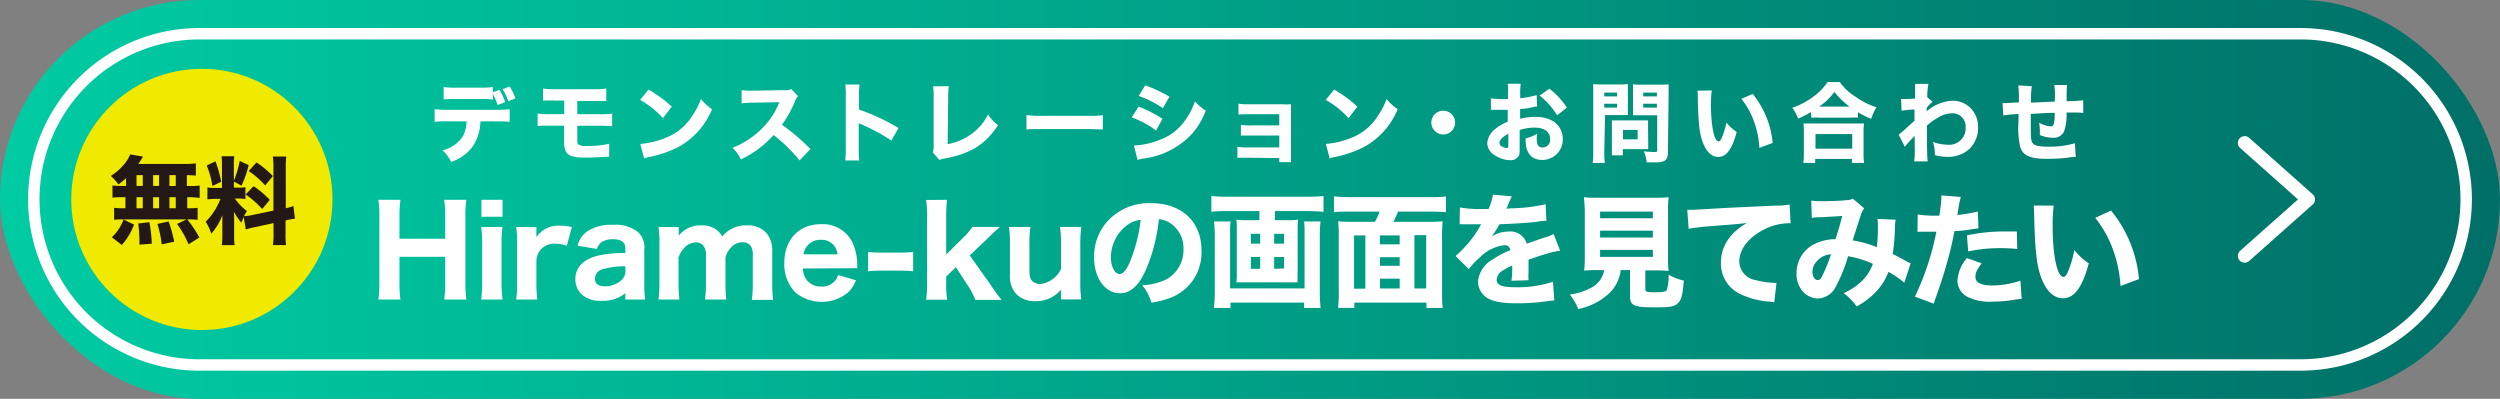
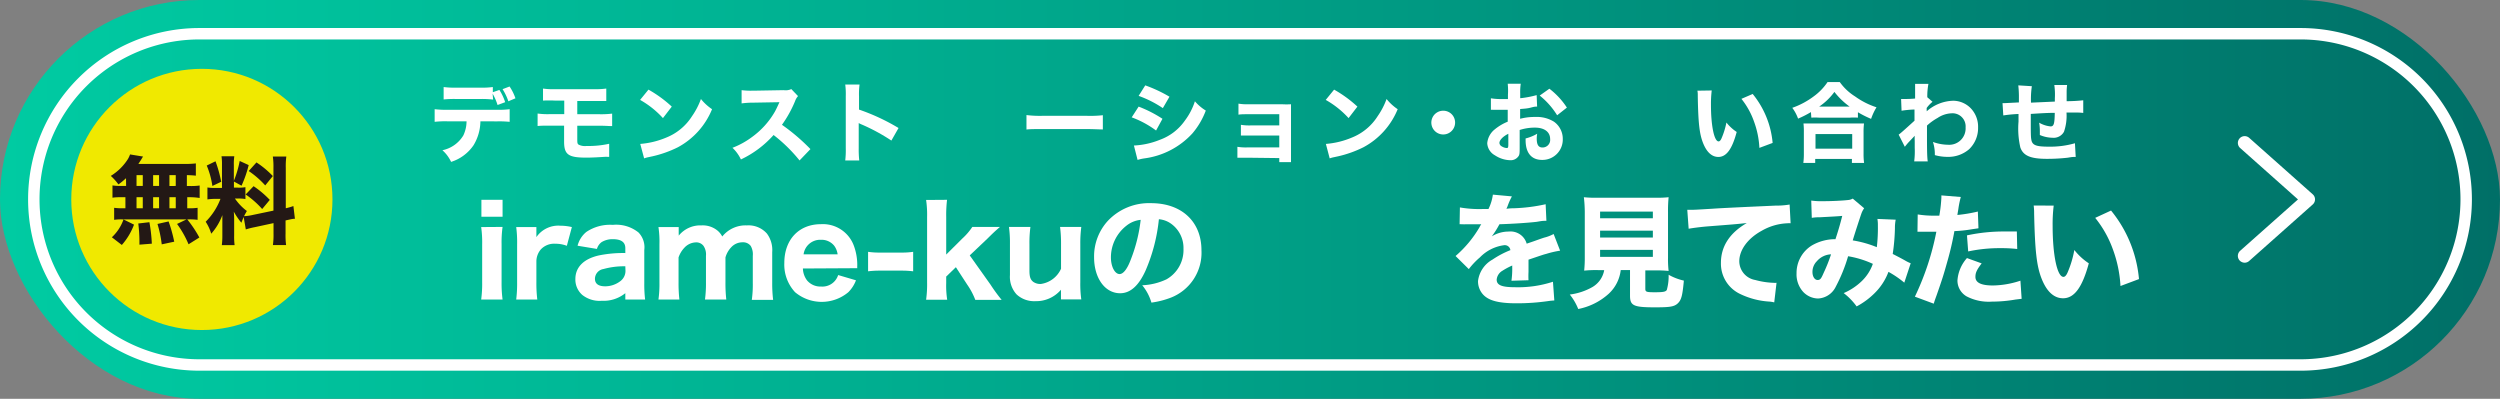
<svg xmlns="http://www.w3.org/2000/svg" width="328.31" height="52.37" viewBox="0 0 328.31 52.37">
  <rect x="0" y="0" width="328.31" height="52.37" fill="#808080" stroke="none" />
  <defs>
    <style>.cls-1{fill:url(#新規グラデーションスウォッチ_2);}.cls-2{fill:#fff;}.cls-3{fill:#f0e900;}.cls-4{fill:#231815;}</style>
    <linearGradient id="新規グラデーションスウォッチ_2" y1="26.19" x2="328.31" y2="26.19" gradientUnits="userSpaceOnUse">
      <stop offset="0" stop-color="#00cba2" />
      <stop offset="0.3" stop-color="#00b393" />
      <stop offset="0.93" stop-color="#00766b" />
      <stop offset="1" stop-color="#006f67" />
    </linearGradient>
  </defs>
  <g id="レイヤー_2" data-name="レイヤー 2">
    <g id="レイヤー_1-2" data-name="レイヤー 1">
      <rect class="cls-1" width="328.31" height="52.37" rx="26.19" />
      <path class="cls-2" d="M302.12,48.68H26.19a22.5,22.5,0,1,1,0-45H302.12a22.5,22.5,0,1,1,0,45ZM26.19,5.18a21,21,0,1,0,0,42H302.12a21,21,0,1,0,0-42Z" />
      <path class="cls-2" d="M294.78,34.5a.93.93,0,0,1-.67-.3.9.9,0,0,1,.08-1.27l7.59-6.74-7.59-6.75a.89.89,0,0,1,1.18-1.34l8.35,7.42a.89.89,0,0,1,0,1.33l-8.35,7.42A.89.89,0,0,1,294.78,34.5Z" />
      <circle class="cls-3" cx="26.51" cy="26.19" r="17.15" />
      <path class="cls-4" d="M16.55,23.4a8.55,8.55,0,0,1-1,.82,6.79,6.79,0,0,0-1-1.12,7,7,0,0,0,2.26-2.23,3.78,3.78,0,0,0,.27-.59l1.71.28a2.53,2.53,0,0,0-.21.34l-.41.63h5.95a12.77,12.77,0,0,0,1.6-.07v1.61A11.32,11.32,0,0,0,24.54,23v1.43H25a7.67,7.67,0,0,0,1.22-.07V26A8,8,0,0,0,25,25.9h-.41v1.45h.17a7.18,7.18,0,0,0,1.19-.06v1.58a7.35,7.35,0,0,0-1.16-.06h-.2a15.18,15.18,0,0,1,1.59,2.38l-1.42.89a12.84,12.84,0,0,0-1.51-2.67l1.25-.6H16.06a6.51,6.51,0,0,0-1.07.06V27.29a7.82,7.82,0,0,0,1.22.06h.26V25.9H16a8.28,8.28,0,0,0-1.23.06V24.35a7.89,7.89,0,0,0,1.23.07h.56Zm-1.86,7.76a5.85,5.85,0,0,0,1.53-2.34l1.38.68A8.56,8.56,0,0,1,16,32.17Zm3.24-6.74h.82V23h-.82Zm0,2.93h.82V25.9h-.82Zm.38,4.78c0-.23,0-.4,0-.51a19.66,19.66,0,0,0-.15-2.27l1.46-.17A21.21,21.21,0,0,1,19.94,32Zm1.8-7.71h.78V23h-.78Zm0,2.93h.78V25.9h-.78Zm1.13,4.74a15.48,15.48,0,0,0-.56-2.68l1.46-.33a19.24,19.24,0,0,1,.74,2.66Zm1.84-7.67V23h-.83v1.43Zm0,2.93V25.9h-.83v1.45Z" />
      <path class="cls-4" d="M32,28.5c-.12.28-.16.38-.3.75a9,9,0,0,1-1-1.46A10.85,10.85,0,0,1,30.75,29v1.93a8.48,8.48,0,0,0,.06,1.26H29.13a9.58,9.58,0,0,0,.07-1.3V29.52c0-.47,0-.92,0-1.27a7.62,7.62,0,0,1-1.46,2.44,6,6,0,0,0-.73-1.57,8.47,8.47,0,0,0,1.94-3h-.56a6.63,6.63,0,0,0-1.15.07V24.62a6.31,6.31,0,0,0,1.13.06h.78v-3a7.13,7.13,0,0,0-.06-1.16h1.68a6.78,6.78,0,0,0-.06,1.15v2.08a13.7,13.7,0,0,0,.77-2.61l1.18.54a15.79,15.79,0,0,1-.94,2.71l-1-.55v.8h.51a4.72,4.72,0,0,0,1-.06v1.56a5.31,5.31,0,0,0-1-.07h-.38a7,7,0,0,0,1.57,1.64c-.2.35-.25.43-.37.68a6.81,6.81,0,0,0,1.18-.17l2.68-.56V22.07a9.37,9.37,0,0,0-.08-1.51h1.77a9.87,9.87,0,0,0-.07,1.51v5.28a8.71,8.71,0,0,0,1-.29l.2,1.67c-.33,0-.62.09-1.23.22v1.71a10.1,10.1,0,0,0,.07,1.52H35.84a9.8,9.8,0,0,0,.08-1.54V29.3l-2.45.53a10.85,10.85,0,0,0-1.19.3Zm-3.7-7.32a16.57,16.57,0,0,1,.75,2.69l-1.16.55a11,11,0,0,0-.74-2.68Zm5,3.27a12.73,12.73,0,0,1,2.13,1.8l-1,1.2a11.8,11.8,0,0,0-2.17-1.91Zm.38-3.12a12.1,12.1,0,0,1,2.15,1.79l-1,1.23a11.69,11.69,0,0,0-2.17-1.89Z" />
      <path class="cls-2" d="M63.09,15.93a6.21,6.21,0,0,1-.9,3.14,5.59,5.59,0,0,1-2.95,2.19,4.71,4.71,0,0,0-1.14-1.53,4.21,4.21,0,0,0,2.75-1.95,4.43,4.43,0,0,0,.42-1.85H58.72a12,12,0,0,0-1.64.07V14.34a12.65,12.65,0,0,0,1.66.08h6.49a11.54,11.54,0,0,0,1.7-.08V16a13.82,13.82,0,0,0-1.67-.06Zm1.67-2.85A12.09,12.09,0,0,0,63.08,13H59.89a13.76,13.76,0,0,0-1.63.06V11.43a10.74,10.74,0,0,0,1.65.08H63a10.7,10.7,0,0,0,1.72-.08v.68l.86-.3a6.61,6.61,0,0,1,.76,1.61l-1,.37a7,7,0,0,0-.65-1.49Zm2,.22A7.32,7.32,0,0,0,66,11.71l.92-.35a6.57,6.57,0,0,1,.77,1.55Z" />
      <path class="cls-2" d="M72.18,16.5c-.7,0-1.15,0-1.58.05V14.91a9.62,9.62,0,0,0,1.6.08h1.9V13.21H72.89a15.51,15.51,0,0,0-1.58,0V11.63a8.87,8.87,0,0,0,1.61.08h5a10.5,10.5,0,0,0,1.7-.08v1.63c-.41,0-.84,0-1.67,0H75.81V15H78.7a11.65,11.65,0,0,0,1.69-.08v1.64c-.43,0-.87-.05-1.66-.05H75.81v1.63c0,.59,0,.72.17.85a1.84,1.84,0,0,0,1.06.18A12.47,12.47,0,0,0,80,18.88l0,1.72h-.18a3.5,3.5,0,0,0-.47,0c-.87.06-1.69.1-2.36.1-2.36,0-2.91-.4-2.91-2.11V16.5Z" />
      <path class="cls-2" d="M85.16,11.77A16,16,0,0,1,88.22,14l-1.16,1.51a12,12,0,0,0-3-2.39ZM84.08,18.9a11,11,0,0,0,3.43-.84,7.14,7.14,0,0,0,3.38-2.82A9.67,9.67,0,0,0,92.05,13a6.47,6.47,0,0,0,1.46,1.34,9.92,9.92,0,0,1-4.49,5,14.76,14.76,0,0,1-3.35,1.19l-.51.11a3.41,3.41,0,0,0-.57.16Z" />
      <path class="cls-2" d="M105,21.07a20.38,20.38,0,0,0-3.41-3.34,13.37,13.37,0,0,1-4.29,3.21,5,5,0,0,0-1.11-1.53A10.63,10.63,0,0,0,98.75,18a10.68,10.68,0,0,0,3-3.32c.15-.26.34-.67.61-1.26L99,13.48a11.47,11.47,0,0,0-1.61.1l0-1.74a9.39,9.39,0,0,0,1.4.07H99l3.92-.07a1.79,1.79,0,0,0,1-.14l.88.92a1.92,1.92,0,0,0-.38.64,15.22,15.22,0,0,1-1.73,3.13,25.89,25.89,0,0,1,3.74,3.19Z" />
      <path class="cls-2" d="M111,21.07a11.39,11.39,0,0,0,.07-1.62V12.64A9.63,9.63,0,0,0,111,11.1h1.88a9.78,9.78,0,0,0-.07,1.54v1.75A27.24,27.24,0,0,1,118,16.81l-.94,1.65a24.87,24.87,0,0,0-3.85-2.09,3.67,3.67,0,0,1-.44-.21v3.32a13.12,13.12,0,0,0,.07,1.59Z" />
-       <path class="cls-2" d="M124.6,11.32a9.47,9.47,0,0,0-.08,1.42l-.07,6.19a7.54,7.54,0,0,0,3.07-1.3,6.86,6.86,0,0,0,2.23-2.6,5.73,5.73,0,0,0,1.31,1.41c-1.63,2.52-3.61,3.76-7,4.37a2.4,2.4,0,0,0-.69.2l-.87-1a2.84,2.84,0,0,0,.11-1.06l0-6.15a.92.92,0,0,0,0-.16,8.75,8.75,0,0,0-.07-1.3Z" />
      <path class="cls-2" d="M134.8,15.11a13.93,13.93,0,0,0,2.11.1h5.82a14.82,14.82,0,0,0,2.1-.08V17c-.46,0-1.22-.05-2.11-.05h-5.81c-1,0-1.66,0-2.11.06Z" />
      <path class="cls-2" d="M149.53,14a16.38,16.38,0,0,1,3.13,1.6l-.84,1.54a12.69,12.69,0,0,0-3.2-1.73Zm-.62,5.11a10.32,10.32,0,0,0,3.43-.76,6.81,6.81,0,0,0,3.26-2.51,8.51,8.51,0,0,0,1.32-2.54,6,6,0,0,0,1.43,1.22,10,10,0,0,1-1.76,3,10.4,10.4,0,0,1-6.38,3.29,6.35,6.35,0,0,0-.82.19Zm1.49-7.9a18.43,18.43,0,0,1,3.18,1.49l-.87,1.5a14.21,14.21,0,0,0-3.18-1.61Z" />
      <path class="cls-2" d="M163.79,20.71c-.64,0-.94,0-1.29,0V19.28a6.88,6.88,0,0,0,1.29.08H168V17.8h-3.7c-.74,0-1,0-1.34,0V16.39a6.79,6.79,0,0,0,1.34.08H168V15h-4.07c-.54,0-1,0-1.29.06V13.61a6.47,6.47,0,0,0,1.29.08h4.43a9.26,9.26,0,0,0,1.18,0c0,.41,0,.75,0,1.22v5c0,.66,0,1.05,0,1.38H168v-.53Z" />
      <path class="cls-2" d="M175.2,11.77A16,16,0,0,1,178.26,14l-1.16,1.51a12,12,0,0,0-3-2.39Zm-1.08,7.13a11,11,0,0,0,3.43-.84,7.14,7.14,0,0,0,3.38-2.82A9.67,9.67,0,0,0,182.09,13a6.47,6.47,0,0,0,1.46,1.34,9.9,9.9,0,0,1-4.5,5,14.68,14.68,0,0,1-3.34,1.19l-.51.11a3.53,3.53,0,0,0-.58.16Z" />
      <path class="cls-2" d="M191.09,16.09a1.56,1.56,0,1,1-1.56-1.55A1.55,1.55,0,0,1,191.09,16.09Z" />
      <path class="cls-2" d="M201.86,14c-.23,0-.34,0-.82.13s-.88.14-1.41.19V15.6a7.44,7.44,0,0,1,2-.24,4.27,4.27,0,0,1,2.44.62,2.75,2.75,0,0,1,1.16,2.28A2.67,2.67,0,0,1,202.51,21c-1.39,0-2.16-.92-2.16-2.58a2.37,2.37,0,0,1,0-.24,5.69,5.69,0,0,0,1.52-.62,4,4,0,0,0-.06.63c0,.83.23,1.18.76,1.18a1,1,0,0,0,1-1.12c0-.91-.74-1.49-2-1.49a6.44,6.44,0,0,0-2,.31v2.17c0,.86,0,1.1-.2,1.33a1.23,1.23,0,0,1-1.06.47,3.82,3.82,0,0,1-2-.65,1.92,1.92,0,0,1-1-1.59,2.62,2.62,0,0,1,1-1.82,6.43,6.43,0,0,1,1.69-1V14.42l-1,0-.73,0h-.19a1.8,1.8,0,0,0-.29,0V12.91a8.56,8.56,0,0,0,1.45.1h.79v-.58A8.59,8.59,0,0,0,198,11h1.71a7.88,7.88,0,0,0-.07,1.34v.56a12.73,12.73,0,0,0,2.16-.41Zm-3.78,3.57c-.7.34-1.17.83-1.17,1.21a.56.56,0,0,0,.32.45,1.38,1.38,0,0,0,.64.21c.17,0,.21-.09.21-.47Zm6.41-2.43a10.14,10.14,0,0,0-2.29-2.59l1.27-.9a9.88,9.88,0,0,1,2.3,2.48Z" />
-       <path class="cls-2" d="M210.68,19.94a12.11,12.11,0,0,0,.07,1.47h-1.59a10.47,10.47,0,0,0,.07-1.49V12.35c0-.62,0-.94,0-1.31a9.09,9.09,0,0,0,1.17.05h2.21a8.27,8.27,0,0,0,1.17-.05c0,.38,0,.62,0,1.07v2c0,.57,0,.78,0,1l-1,0h-2Zm0-7.28h1.68v-.5h-1.68Zm0,1.47h1.68v-.51h-1.68Zm5.77,4.62c0,.36,0,.6,0,.83-.29,0-.52,0-.86,0h-2.48v.82h-1.43c0-.36,0-.7,0-1.13V16.66c0-.34,0-.6,0-.85.26,0,.52,0,.89,0h2.95c.39,0,.66,0,.91,0,0,.24,0,.48,0,.84Zm-3.31-.45h1.92V17.06h-1.92Zm5.9,1.57c0,1.19-.31,1.45-1.79,1.45-.16,0-.27,0-1,0a5.37,5.37,0,0,0-.37-1.45,11.65,11.65,0,0,0,1.38.09c.31,0,.37,0,.37-.27V15.14h-2.18l-1,0c0-.29,0-.49,0-1v-2c0-.42,0-.73,0-1.07a8.9,8.9,0,0,0,1.17.05h2.34a9,9,0,0,0,1.17-.05c0,.37,0,.7,0,1.29Zm-3.24-7.21h1.79v-.5H215.8Zm0,1.47h1.79v-.51H215.8Z" />
      <path class="cls-2" d="M224.79,11.88a15.25,15.25,0,0,0-.1,1.9c0,2.75.43,4.79,1,4.79q.23,0,.42-.48a10.08,10.08,0,0,0,.61-2,5.76,5.76,0,0,0,1.35,1.24c-.6,2.25-1.35,3.28-2.41,3.28-.84,0-1.52-.61-2-1.81s-.64-2.63-.7-6.12c0-.41,0-.5-.05-.77Zm5.38.46a11.8,11.8,0,0,1,2.62,6.43l-1.74.65a11.58,11.58,0,0,0-.7-3.44,10.1,10.1,0,0,0-1.66-3Z" />
      <path class="cls-2" d="M237.82,14.72a13.39,13.39,0,0,1-1.69.86,5.39,5.39,0,0,0-.76-1.42,10.47,10.47,0,0,0,2.81-1.5A7.46,7.46,0,0,0,240,10.78h1.61a7,7,0,0,0,2,1.88,10.13,10.13,0,0,0,2.82,1.43,7.56,7.56,0,0,0-.71,1.52,13.29,13.29,0,0,1-1.73-.87v.71a7.57,7.57,0,0,0-1.05,0h-4.07a8.07,8.07,0,0,0-1,0Zm-1,6.68a9,9,0,0,0,.07-1.25V17.37a9.5,9.5,0,0,0-.05-1.16c.26,0,.56,0,1,0h5.9c.49,0,.78,0,1.05,0a8.81,8.81,0,0,0-.06,1.16v2.8a8.42,8.42,0,0,0,.07,1.23h-1.6v-.53h-4.82v.53Zm1.6-1.88h4.82V17.61h-4.82ZM242.9,14a9.66,9.66,0,0,1-2-1.93,8,8,0,0,1-2,1.93Z" />
      <path class="cls-2" d="M249.34,17.68c.26-.18.64-.52,2.08-1.83,0-.34,0-.4,0-1.47a13.59,13.59,0,0,0-1.7.16L249.66,13h.39c.31,0,.87,0,1.45-.06,0-.27,0-.39,0-.87,0-.15,0-.3,0-.44v-.09c0-.18,0-.28,0-.53h1.75a8.72,8.72,0,0,0-.15,1.76l.69.6a4,4,0,0,0-.77.81.41.41,0,0,0,0,.1v.22a.3.3,0,0,1,0,.12,5.47,5.47,0,0,1,3.51-1.39,3.25,3.25,0,0,1,2.29,1,3.5,3.5,0,0,1,.95,2.51,3.85,3.85,0,0,1-1.18,2.86,4.18,4.18,0,0,1-2.83,1,6.11,6.11,0,0,1-1.67-.23,5.18,5.18,0,0,0-.25-1.73,6,6,0,0,0,2,.37,2.15,2.15,0,0,0,2.29-2.28,1.72,1.72,0,0,0-1.84-1.85,3.53,3.53,0,0,0-1.84.61,7.23,7.23,0,0,0-1.39,1v1.12c0,1.53,0,3,.1,3.59h-1.78a10.6,10.6,0,0,0,.07-1.78v-.93a4.76,4.76,0,0,1,0-.66l-.83.88c-.17.19-.32.37-.47.57Z" />
      <path class="cls-2" d="M266.83,11.32a11.57,11.57,0,0,0-.11,2.16l3.13-.14c0-.22,0-.38,0-.42a8.89,8.89,0,0,0-.07-1.76h1.68a7.94,7.94,0,0,0-.06.88v1.25a20.88,20.88,0,0,0,2.18-.12l0,1.66a7.25,7.25,0,0,0-.93-.05l-1.27,0a6.4,6.4,0,0,1-.33,2.52,1.54,1.54,0,0,1-1.51.79,4.37,4.37,0,0,1-1.66-.36v-.51a6.44,6.44,0,0,0-.09-1.11,3.66,3.66,0,0,0,1.5.49c.42,0,.53-.32.55-1.78-1.08,0-2.13.08-3.15.14v1.37c0,.66,0,1.66.06,1.93.1.8.58,1,2.3,1a11.62,11.62,0,0,0,3.44-.45l.1,1.8c-.44,0-.44,0-1.05.1a23.64,23.64,0,0,1-2.73.15c-2.14,0-3.11-.41-3.49-1.49a11.06,11.06,0,0,1-.24-3.4v-1a17.36,17.36,0,0,0-2,.19l-.1-1.62.37,0,1.78-.09v-.48a14.07,14.07,0,0,0-.08-1.76Z" />
-       <path class="cls-2" d="M61.25,26.24a12.46,12.46,0,0,0-.13,2.21v8.67a14.25,14.25,0,0,0,.13,2.22H58.33a13.39,13.39,0,0,0,.13-2.22v-3.4h-6v3.4a15.5,15.5,0,0,0,.13,2.22h-2.9a13.17,13.17,0,0,0,.13-2.22V28.46a13.39,13.39,0,0,0-.13-2.22h2.9a15.74,15.74,0,0,0-.13,2.21v2.9h6V28.46a13.09,13.09,0,0,0-.13-2.22Z" />
      <path class="cls-2" d="M66,29.8a14.61,14.61,0,0,0-.13,2.27v5A16.26,16.26,0,0,0,66,39.34H63.19a15.65,15.65,0,0,0,.13-2.26v-5a14.24,14.24,0,0,0-.13-2.26Zm0-3.56v2.22H63.22V26.24Z" />
      <path class="cls-2" d="M74.44,32.28a4.11,4.11,0,0,0-1.5-.27,2.38,2.38,0,0,0-1.93.76,2.45,2.45,0,0,0-.57,1.53v2.78a17.89,17.89,0,0,0,.12,2.26H67.79a17.33,17.33,0,0,0,.12-2.26v-5a15.13,15.13,0,0,0-.12-2.26h2.65v1.32a3.5,3.5,0,0,1,3.15-1.5,6.69,6.69,0,0,1,1.51.18Z" />
      <path class="cls-2" d="M82.12,38.5a4.53,4.53,0,0,1-3.09,1,3.65,3.65,0,0,1-2.55-.76,2.68,2.68,0,0,1-.92-2.09c0-1.57,1.1-2.66,3.1-3.11a16,16,0,0,1,3.46-.31v-.64c0-.79-.55-1.18-1.64-1.18A2.74,2.74,0,0,0,79,31.8a1.7,1.7,0,0,0-.61.89l-2.54-.42A3.42,3.42,0,0,1,77,30.46a5.57,5.57,0,0,1,3.48-.93,4.67,4.67,0,0,1,3.37,1,2.78,2.78,0,0,1,.76,2.3V37.2a16.81,16.81,0,0,0,.11,2.14H82.12Zm0-3.53a10.06,10.06,0,0,0-2.87.36,1.32,1.32,0,0,0-1.12,1.27c0,.68.48,1,1.35,1a3.28,3.28,0,0,0,2-.69,1.67,1.67,0,0,0,.66-1.37Z" />
      <path class="cls-2" d="M86.47,39.34a15,15,0,0,0,.13-2.26v-5a12.89,12.89,0,0,0-.13-2.26h2.66v.61l0,.29a1,1,0,0,1,0,.23,3.65,3.65,0,0,1,3-1.35,3.06,3.06,0,0,1,2.13.71,2.57,2.57,0,0,1,.59.75,3.92,3.92,0,0,1,3.23-1.46,3.22,3.22,0,0,1,2.64,1.08,3.63,3.63,0,0,1,.69,2.44v4a18.23,18.23,0,0,0,.12,2.26H98.73a14.48,14.48,0,0,0,.13-2.26V33.6a2.21,2.21,0,0,0-.27-1.3,1.25,1.25,0,0,0-1.07-.48,2,2,0,0,0-1.5.66,3.17,3.17,0,0,0-.75,1.33v3.27a19,19,0,0,0,.11,2.26h-2.8a15.82,15.82,0,0,0,.13-2.26V33.6a2,2,0,0,0-.33-1.32,1.19,1.19,0,0,0-1-.45,2.14,2.14,0,0,0-1.51.71,3.47,3.47,0,0,0-.76,1.27v3.27a19.2,19.2,0,0,0,.11,2.26Z" />
      <path class="cls-2" d="M105.44,35.26a2.73,2.73,0,0,0,.55,1.57,2.29,2.29,0,0,0,1.84.8,2.17,2.17,0,0,0,2.24-1.51l2.34.69a4.41,4.41,0,0,1-1,1.56,5.45,5.45,0,0,1-7,0,5.32,5.32,0,0,1-1.41-3.84c0-3.06,1.91-5.09,4.81-5.09a4.33,4.33,0,0,1,4.34,2.88,7.29,7.29,0,0,1,.43,2.52,3.41,3.41,0,0,0,0,.38ZM110,33.4a2.44,2.44,0,0,0-.45-1.13,2.13,2.13,0,0,0-1.74-.78,2.2,2.2,0,0,0-2.28,1.91Z" />
      <path class="cls-2" d="M114,33.07a9.9,9.9,0,0,0,1.55.1h2.82a9.82,9.82,0,0,0,1.55-.1v2.56a12.22,12.22,0,0,0-1.55-.09h-2.82a12.33,12.33,0,0,0-1.55.09Z" />
      <path class="cls-2" d="M124.37,26.24a17.06,17.06,0,0,0-.11,2.24v4.95l2.11-2.1a8.21,8.21,0,0,0,1.32-1.53h3.63c-.76.66-.86.76-1.64,1.53l-2.33,2.21,2.73,3.84a22.1,22.1,0,0,0,1.46,2h-3.46a9.15,9.15,0,0,0-1.06-2l-1.49-2.29-1.27,1.23v.83a12,12,0,0,0,.13,2.21h-2.77a14.64,14.64,0,0,0,.13-2.26v-8.6a13.43,13.43,0,0,0-.13-2.24Z" />
      <path class="cls-2" d="M142,29.8a16.7,16.7,0,0,0-.13,2.26v5a14.64,14.64,0,0,0,.13,2.26h-2.67V38.7c0-.13,0-.34,0-.65a4.27,4.27,0,0,1-3.37,1.5,3.38,3.38,0,0,1-2.46-.89,3.43,3.43,0,0,1-.87-2.54V32.06a15.54,15.54,0,0,0-.13-2.26h2.82a15.82,15.82,0,0,0-.13,2.26v3.45c0,.85.13,1.22.51,1.51a1.6,1.6,0,0,0,1,.27,3.43,3.43,0,0,0,2.64-2V32.06a16.37,16.37,0,0,0-.13-2.26Z" />
      <path class="cls-2" d="M150.45,35.51c-.9,2-2,3-3.35,3-2,0-3.42-2-3.42-4.72A6.91,6.91,0,0,1,145.49,29a7.43,7.43,0,0,1,5.67-2.32c4,0,6.62,2.41,6.62,6.18a6.32,6.32,0,0,1-4,6.22,11.21,11.21,0,0,1-2.57.66A6.38,6.38,0,0,0,150,37.46a8.18,8.18,0,0,0,3.19-.78,4.42,4.42,0,0,0,2.23-4,3.91,3.91,0,0,0-1.73-3.37,3.19,3.19,0,0,0-1.5-.52A22.66,22.66,0,0,1,150.45,35.51Zm-2.56-5.84a5.28,5.28,0,0,0-2,4.13c0,1.21.51,2.19,1.14,2.19.47,0,1-.63,1.48-1.93a20.56,20.56,0,0,0,1.29-5.19A3.59,3.59,0,0,0,147.89,29.67Z" />
-       <path class="cls-2" d="M161.19,27.72c-.74,0-1.42,0-2.11.1V25.74a18.58,18.58,0,0,0,2.08.1h10.52a20.84,20.84,0,0,0,2.13-.1v2.08c-.65-.06-1.41-.1-2.12-.1h-4.26v1.2h1.74a8.66,8.66,0,0,0,1.3-.07,8.44,8.44,0,0,0-.06,1.23v5.8a11.12,11.12,0,0,0,0,1.2l-.79,0h-6.44l-.81,0a9.14,9.14,0,0,0,.05-1.2v-5.8a8.6,8.6,0,0,0-.06-1.23,8.78,8.78,0,0,0,1.32.07h1.71v-1.2Zm12.23,1.36a17.44,17.44,0,0,0-.1,1.88v7.2a21.36,21.36,0,0,0,.11,2.28h-2.17v-.7h-9.67v.7h-2.17a19.76,19.76,0,0,0,.11-2.24V30.91a16.67,16.67,0,0,0-.1-1.83h2.18a8.43,8.43,0,0,0-.07,1.37v7.42h9.78V30.41a9.39,9.39,0,0,0-.06-1.33Zm-9.15,1.62V32h1.22V30.7Zm0,3.05V35.3h1.22V33.75ZM168.63,32V30.7h-1.3V32Zm0,3.26V33.75h-1.3V35.3Z" />
-       <path class="cls-2" d="M180.56,29.13a7.87,7.87,0,0,0,.61-1.34h-3.88c-.84,0-1.52,0-2.11.08V25.79c.66.06,1.27.1,2.07.1h10.53c.77,0,1.46,0,2.11-.1v2.08c-.65-.05-1.28-.08-2.11-.08h-4.23a.58.58,0,0,1,0,.13c-.12.29-.39.87-.57,1.21h4.59a18.47,18.47,0,0,0,1.89-.07,17.14,17.14,0,0,0-.08,2.1v7c0,.87,0,1.61.08,2.28h-2.13v-.7h-9.47v.69h-2.14a18.65,18.65,0,0,0,.09-2.29v-7c0-.82,0-1.42-.09-2.08a18.82,18.82,0,0,0,1.9.07Zm-1.26,1.78h-1.48v7h1.48Zm1.92,0v1.18h2.59V30.91Zm0,4h2.59V33.78h-2.59Zm2.59,1.69h-2.59v1.28h2.59Zm1.94,1.28h1.54v-7h-1.54Z" />
      <path class="cls-2" d="M191.72,27.24a14.83,14.83,0,0,0,2.95.21h.8a6.05,6.05,0,0,0,.58-1.89l2.5.23a9.07,9.07,0,0,0-.59,1.34c-.07.14-.07.16-.13.29a6.88,6.88,0,0,1,1-.07,22.3,22.3,0,0,0,4.15-.53l.1,2.18c-.5,0-.5,0-1.27.13-1.18.14-3.27.27-4.9.32a11.61,11.61,0,0,1-1,1.59,4.18,4.18,0,0,1,2.22-.63A2.2,2.2,0,0,1,200.49,32l.85-.29c.63-.22.71-.26,1.43-.5a5.24,5.24,0,0,0,1.26-.48l.85,2.19a12.31,12.31,0,0,0-1.82.42c-.38.1-.38.1-2.33.76v1.62a10.17,10.17,0,0,0,0,1.08l-2.24.07a11.32,11.32,0,0,0,.1-1.87.4.4,0,0,0,0-.13,9,9,0,0,0-1.29.69,1.5,1.5,0,0,0-.75,1.16c0,.74.69,1,2.44,1a14.72,14.72,0,0,0,4.95-.72l.18,2.46a8.05,8.05,0,0,0-.81.08,28.71,28.71,0,0,1-4.14.29c-2.37,0-3.7-.35-4.44-1.19a2.58,2.58,0,0,1-.63-1.74A3.74,3.74,0,0,1,196,34.09a12.05,12.05,0,0,1,2.35-1.24.74.74,0,0,0-.82-.65,5.39,5.39,0,0,0-3.18,1.6,9.7,9.7,0,0,0-1.46,1.54l-1.74-1.72a14.89,14.89,0,0,0,3.14-3.77,2.18,2.18,0,0,1,.24-.4c-.9,0-1,0-1.5,0h-.61a.87.87,0,0,1-.28,0h-.22a1.06,1.06,0,0,0-.24,0Z" />
      <path class="cls-2" d="M209.75,35.47a14.74,14.74,0,0,0-1.71.07,16,16,0,0,0,.08-1.74v-6A17.81,17.81,0,0,0,208,25.9a14.76,14.76,0,0,0,1.67.07h7.77a14.92,14.92,0,0,0,1.69-.07,17.81,17.81,0,0,0-.08,1.94v6a13.31,13.31,0,0,0,.08,1.74,15.76,15.76,0,0,0-1.69-.07h-1.37v2.4c0,.42.13.47,1.24.47s1.42-.06,1.58-.3a6.66,6.66,0,0,0,.24-2,7.26,7.26,0,0,0,2,.77c-.18,2-.33,2.55-.81,3s-1.14.51-3,.51c-2.81,0-3.26-.22-3.26-1.54V35.47h-1.22a5,5,0,0,1-1.58,3.11,8.37,8.37,0,0,1-4,2,7.34,7.34,0,0,0-1.11-1.9,8,8,0,0,0,3-1,3.22,3.22,0,0,0,1.52-2.2Zm.38-6.81h6.93v-.87h-6.93Zm0,2.53h6.93v-.9h-6.93Zm0,2.54h6.93v-.92h-6.93Z" />
      <path class="cls-2" d="M221.58,27.55h.63c.31,0,.4,0,2.69-.14,1.11-.08,3.88-.21,8.31-.41a9.9,9.9,0,0,0,1.81-.14l.13,2.46a1.94,1.94,0,0,0-.39,0,7.33,7.33,0,0,0-3.43,1c-1.82,1-2.92,2.52-2.92,4a2.52,2.52,0,0,0,2.1,2.45,10.48,10.48,0,0,0,2.38.37,3.6,3.6,0,0,0,.41,0L233,39.71a4.67,4.67,0,0,0-.57-.1,10.23,10.23,0,0,1-3.9-1A4.4,4.4,0,0,1,226,34.51c0-2.16,1.16-3.93,3.4-5.22-1.6.17-1.68.17-5.27.45-.89.08-1.76.19-2.37.3Z" />
      <path class="cls-2" d="M237.86,26.34a9.88,9.88,0,0,0,1.65.08c1,0,2.48-.07,3.16-.15a1.46,1.46,0,0,0,.64-.19l1.5,1.27a2.78,2.78,0,0,0-.37.71c-.13.37-.86,2.58-1.13,3.51a14.33,14.33,0,0,1,3.16.89,20.83,20.83,0,0,0,.14-2.82,4.92,4.92,0,0,0-.06-.89l2.4.1a5.51,5.51,0,0,0-.1,1.13,26.33,26.33,0,0,1-.29,3.37c.37.19,1.23.63,1.69.9a4.58,4.58,0,0,0,.67.32l-.84,2.55A12.92,12.92,0,0,0,248,35.7a7.7,7.7,0,0,1-1.81,2.79,9.91,9.91,0,0,1-2.37,1.75,8.38,8.38,0,0,0-1.7-1.75,7.85,7.85,0,0,0,2.41-1.61,5.8,5.8,0,0,0,1.42-2.23,12.68,12.68,0,0,0-3.25-1,20.85,20.85,0,0,1-1.62,4,2.73,2.73,0,0,1-2.33,1.55,2.75,2.75,0,0,1-1.94-.86,3.42,3.42,0,0,1-.88-2.45,4.24,4.24,0,0,1,2-3.65,6.1,6.1,0,0,1,3.11-.83c.33-1,.63-2,.89-3.06-.42.05-1.4.1-2.9.18-.26,0-.63,0-1.1.08Zm.7,8a2,2,0,0,0-.54,1.38c0,.6.29,1.05.68,1.05s.5-.28.82-1a20.47,20.47,0,0,0,.94-2.37A2.58,2.58,0,0,0,238.56,34.35Z" />
      <path class="cls-2" d="M251.84,28.16a13.05,13.05,0,0,0,2.31.16l.53,0a19,19,0,0,0,.27-2.38v-.28l2.55.21a12.35,12.35,0,0,0-.32,1.57c-.07.43-.08.46-.13.79a19.22,19.22,0,0,0,2.69-.45l.08,2.2-.89.13a16.48,16.48,0,0,1-2.27.24,39.54,39.54,0,0,1-.93,4c-.49,1.76-.66,2.29-1.4,4.41-.17.46-.3.83-.38,1.12l-2.48-.92a35.27,35.27,0,0,0,2.82-8.53h-.45l-1.72,0h-.31Zm8.4,6.43c-.65.85-.82,1.24-.82,1.77,0,.76.74,1.13,2.3,1.13a11.87,11.87,0,0,0,3.61-.63l.16,2.38-.82.1a18.13,18.13,0,0,1-3.08.27,6.26,6.26,0,0,1-3.33-.69,2.4,2.4,0,0,1-1.2-2.09,4.94,4.94,0,0,1,1.25-2.94Zm4.67-1.89a17.31,17.31,0,0,0-2.08-.11,19.67,19.67,0,0,0-4.36.43l-.16-2.11a23,23,0,0,1,5.07-.51h1.48Z" />
      <path class="cls-2" d="M269.7,27a20.2,20.2,0,0,0-.14,2.66c0,3.85.6,6.7,1.42,6.7.21,0,.4-.22.58-.66a13.49,13.49,0,0,0,.85-2.87,8,8,0,0,0,1.9,1.75c-.85,3.15-1.9,4.59-3.38,4.59-1.18,0-2.13-.86-2.8-2.53s-.89-3.69-1-8.57a7.41,7.41,0,0,0-.06-1.08Zm7.53.65a16.49,16.49,0,0,1,3.67,9l-2.43.91a16.42,16.42,0,0,0-1-4.82,14.23,14.23,0,0,0-2.32-4.13Z" />
    </g>
  </g>
</svg>